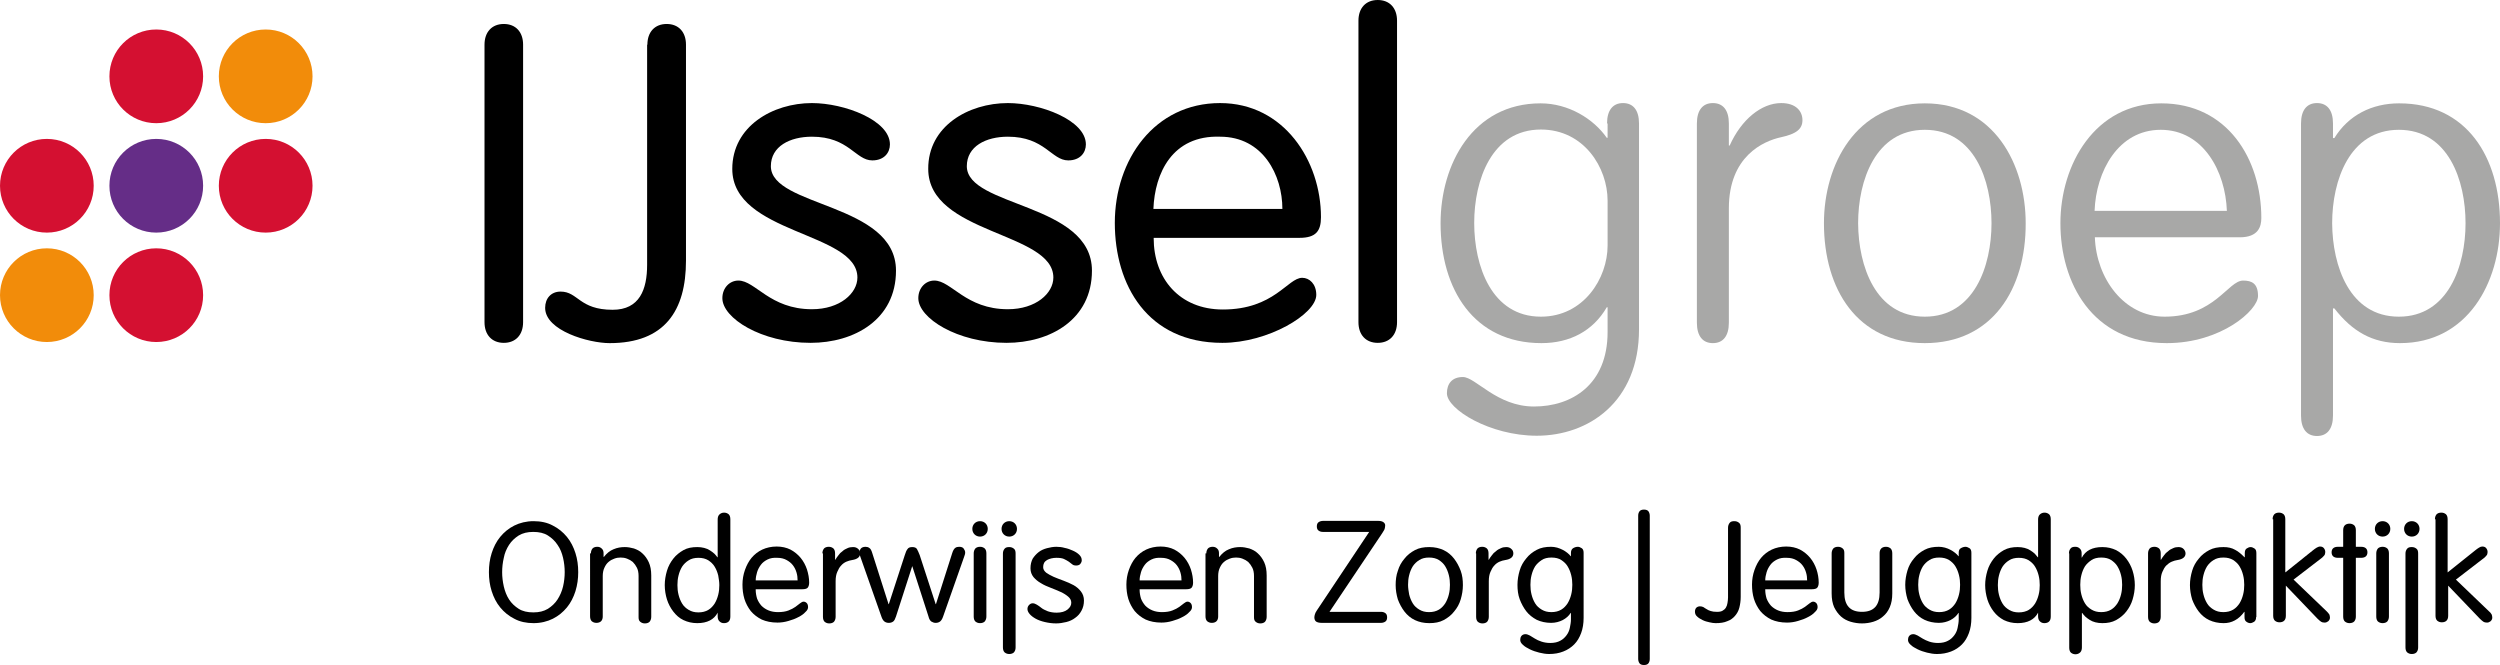
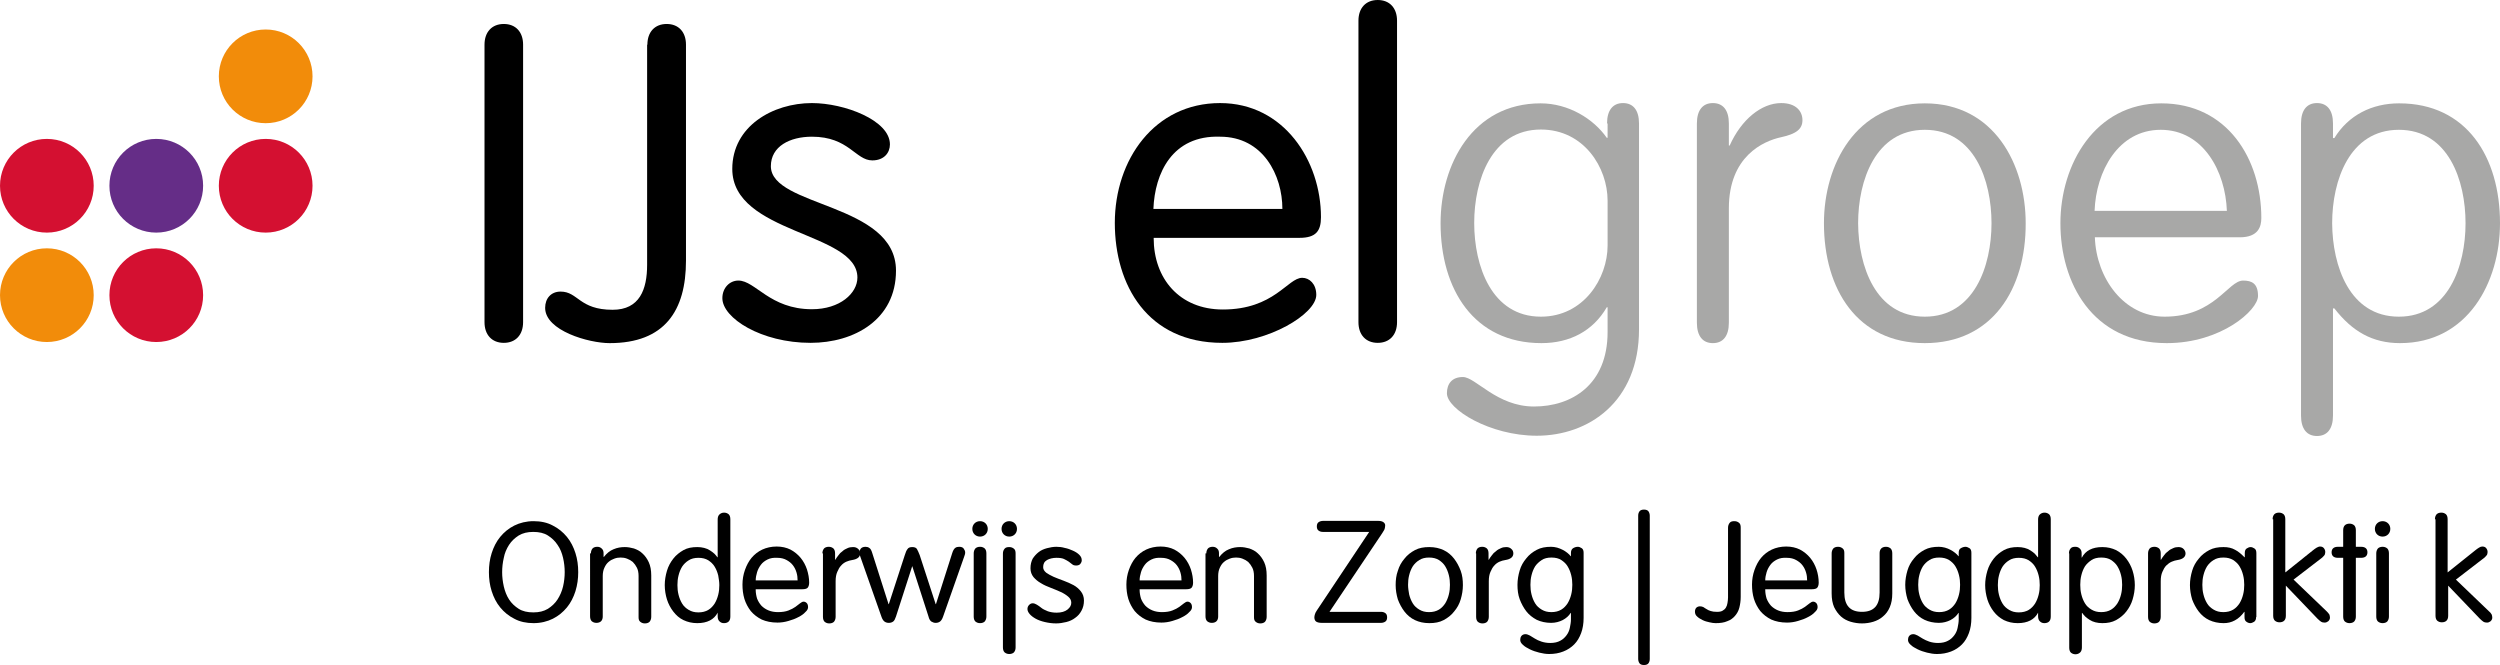
<svg xmlns="http://www.w3.org/2000/svg" version="1.1" id="Laag_1" x="0px" y="0px" viewBox="0 0 907.1 241.3" style="enable-background:new 0 0 907.1 241.3;" xml:space="preserve">
  <style type="text/css">
	.st0{fill:#A8A8A7;}
	.st1{fill:#F28C0A;}
	.st2{fill:#D41031;}
	.st3{fill:#652D87;}
</style>
  <path d="M189.8,116.9c0,4.6-2.7,7.5-7,7.5c-4.3,0-7-2.9-7-7.5V16.2c0-4.6,2.7-7.5,7-7.5c4.3,0,7,2.9,7,7.5V116.9z" />
  <path d="M234.9,16.2c0-4.6,2.7-7.5,7-7.5s7,2.9,7,7.5v78.4c0,18.1-7.7,29.9-27.7,29.9c-7.5,0-23.4-4.5-23.4-12.8  c0-3.5,2.2-5.9,5.6-5.9c6.4,0,6.7,6.6,18.9,6.6c9.8,0,12.5-7.4,12.5-16.3V16.2z" />
  <path d="M294.6,37.4c11.7,0,28.3,6.2,28.3,15c0,3-2.1,5.8-6.4,5.8c-6.1,0-8.5-8.6-21.9-8.6c-8,0-14.9,3.5-14.9,10.7  c0,14.9,45.4,13.3,45.4,37.9c0,17.8-15.2,26.2-31,26.2c-17.9,0-32-9-32-16.2c0-3.8,2.7-6.4,5.8-6.4c6.2,0,11.4,10.4,26.7,10.4  c10.2,0,16.5-5.8,16.5-11.5c0-16.6-45.4-15.7-45.4-39.4C265.7,45.8,280.4,37.4,294.6,37.4z" />
-   <path d="M365.7,37.4c11.7,0,28.3,6.2,28.3,15c0,3-2.1,5.8-6.4,5.8c-6.1,0-8.5-8.6-21.9-8.6c-8,0-14.9,3.5-14.9,10.7  c0,14.9,45.4,13.3,45.4,37.9c0,17.8-15.2,26.2-31,26.2c-17.9,0-32-9-32-16.2c0-3.8,2.7-6.4,5.8-6.4c6.2,0,11.4,10.4,26.7,10.4  c10.2,0,16.5-5.8,16.5-11.5c0-16.6-45.4-15.7-45.4-39.4C336.7,45.8,351.4,37.4,365.7,37.4z" />
  <path d="M418.6,86.4c0,14.6,9.3,25.9,25.1,25.9c18.7,0,23.5-11.5,28.8-11.5c2.6,0,5.1,2.2,5.1,6.2c0,6.9-17.4,17.4-34.1,17.4  c-27.2,0-39-21-39-43.5c0-23,14.4-43.5,38.2-43.5c23.2,0,36.6,21,36.6,41.4c0,5-1.8,7.5-7.8,7.5H418.6z M465.3,75.8  c0-12.2-7-26.2-22.6-26.2c-17.4-0.6-23.7,13.3-24.2,26.2H465.3z" />
  <path d="M506.9,116.9c0,4.6-2.7,7.5-7,7.5c-4.3,0-7-2.9-7-7.5V7.5c0-4.6,2.7-7.5,7-7.5c4.3,0,7,2.9,7,7.5V116.9z" />
  <path class="st0" d="M583.1,44.8c0-4.8,2.1-7.4,5.8-7.4c3.7,0,5.8,2.6,5.8,7.4v74.7c0,26.4-18.4,38.6-37.1,38.6  c-17,0-32.6-9.6-32.6-15.4c0-3.4,1.8-5.9,5.8-5.9c4.6,0,12.3,10.7,25.8,10.7c13.6,0,26.7-7.8,26.7-27v-9h-0.3  c-5,8.6-13.4,13-23.7,13c-24.5,0-36.6-19.5-36.6-43.5c0-21.4,11.7-43.5,36.3-43.5c10.1,0,19.2,5.6,24,12.5h0.3V44.8z M559.1,114.9  c15.5,0,24.2-13.9,24.2-25.8V72.8c0-12-8.6-25.8-24.2-25.8c-17.9,0-24.2,18.4-24.2,33.9C534.9,96.5,541.2,114.9,559.1,114.9z" />
  <path class="st0" d="M627.3,117.1c0,4.8-2.1,7.4-5.8,7.4c-3.7,0-5.8-2.6-5.8-7.4V44.8c0-4.8,2.1-7.4,5.8-7.4c3.7,0,5.8,2.6,5.8,7.4  v8h0.3c4.2-9.4,11.5-15.4,18.7-15.4c5.4,0,7.7,3,7.7,6.2s-2.2,5-7.8,6.2c-6.4,1.4-18.9,6.9-18.9,25.8V117.1z" />
  <path class="st0" d="M698.4,124.5c-24.5,0-36.6-19.5-36.6-43.5c0-21.4,11.7-43.5,36.6-43.5c25.1,0,36.6,22.1,36.6,43.5  C735.1,104.9,722.9,124.5,698.4,124.5z M698.4,114.9c17.9,0,24.2-18.4,24.2-33.9c0-15.5-6.2-33.9-24.2-33.9  c-17.9,0-24.2,18.4-24.2,33.9C674.3,96.5,680.5,114.9,698.4,114.9z" />
  <path class="st0" d="M760.1,86.1c0.5,14.9,10.6,28.8,25.3,28.8c18.2,0,23-13.1,28.5-13.1c3.2,0,5.4,1.1,5.4,5.6  c0,5.1-13.3,17.1-33.1,17.1c-27.2,0-38.6-22.1-38.6-43.5c0-21.4,12.6-43.5,36.6-43.5s36.3,20.2,36.3,41.6c0,3-1,7-7.8,7H760.1z   M808,76.5c-0.5-14.2-8.5-29.4-24-29.4c-15.5,0-23.5,15.2-24,29.4H808z" />
  <path class="st0" d="M834.9,44.8c0-4.8,2.1-7.4,5.8-7.4c3.7,0,5.8,2.6,5.8,7.4v5.3h0.5c5.1-8.3,13.6-12.6,23.5-12.6  c24.5,0,36.6,19.5,36.6,43.5c0,21.4-11.7,43.5-36.3,43.5c-9.9,0-17.3-4.2-23.8-12.6h-0.5v38.9c0,4.8-2.1,7.4-5.8,7.4  c-3.7,0-5.8-2.6-5.8-7.4V44.8z M870.4,114.9c17.9,0,24.2-18.4,24.2-33.9c0-15.5-6.2-33.9-24.2-33.9c-17.9,0-24.2,18.4-24.2,33.9  C846.3,96.5,852.5,114.9,870.4,114.9z" />
  <path class="st1" d="M34,107.1c0,9.4-7.6,17-17,17c-9.4,0-17-7.6-17-17c0-9.4,7.6-17,17-17C26.4,90.1,34,97.7,34,107.1z" />
  <path class="st2" d="M73.7,107.1c0,9.4-7.6,17-17,17c-9.4,0-17-7.6-17-17c0-9.4,7.6-17,17-17C66.1,90.1,73.7,97.7,73.7,107.1z" />
  <path class="st2" d="M34,67.4c0,9.4-7.6,17-17,17c-9.4,0-17-7.6-17-17c0-9.4,7.6-17,17-17C26.4,50.4,34,58,34,67.4z" />
  <path class="st2" d="M113.4,67.4c0,9.4-7.6,17-17,17c-9.4,0-17-7.6-17-17c0-9.4,7.6-17,17-17C105.8,50.4,113.4,58,113.4,67.4z" />
-   <path class="st2" d="M73.7,27.7c0,9.4-7.6,17-17,17c-9.4,0-17-7.6-17-17c0-9.4,7.6-17,17-17C66.1,10.7,73.7,18.3,73.7,27.7z" />
  <path class="st3" d="M73.7,67.4c0,9.4-7.6,17-17,17c-9.4,0-17-7.6-17-17c0-9.4,7.6-17,17-17C66.1,50.4,73.7,58,73.7,67.4z" />
  <path class="st1" d="M113.4,27.7c0,9.4-7.6,17-17,17c-9.4,0-17-7.6-17-17c0-9.4,7.6-17,17-17C105.8,10.7,113.4,18.3,113.4,27.7z" />
  <g>
    <path d="M178.4,200.7c0.7-2.2,1.7-4.2,3.1-5.9c1.4-1.7,3.1-3.1,5.1-4.1c2-1,4.4-1.6,7-1.6c2.6,0,5,0.5,7,1.6c2,1,3.7,2.4,5.1,4.1   c1.4,1.7,2.4,3.7,3.1,5.9c0.7,2.2,1,4.5,1,6.9s-0.3,4.6-1,6.9c-0.7,2.2-1.7,4.2-3.1,5.9c-1.4,1.7-3.1,3.1-5.1,4.1   c-2,1-4.4,1.6-7,1.6c-2.6,0-5-0.5-7-1.6c-2-1-3.7-2.4-5.1-4.1c-1.4-1.7-2.4-3.7-3.1-5.9c-0.7-2.2-1-4.5-1-6.9   S177.7,202.9,178.4,200.7z M182.8,212.8c0.4,1.7,1,3.3,1.9,4.7c0.9,1.4,2.1,2.5,3.5,3.4c1.4,0.9,3.2,1.3,5.3,1.3s3.8-0.4,5.3-1.3   c1.4-0.9,2.6-2,3.5-3.4c0.9-1.4,1.6-3,2-4.7c0.4-1.7,0.6-3.5,0.6-5.2c0-1.7-0.2-3.5-0.6-5.2c-0.4-1.7-1-3.3-2-4.7   c-0.9-1.4-2.1-2.5-3.5-3.4c-1.4-0.9-3.2-1.3-5.3-1.3s-3.8,0.4-5.3,1.3c-1.4,0.9-2.6,2-3.5,3.4c-0.9,1.4-1.6,3-1.9,4.7   c-0.4,1.7-0.6,3.5-0.6,5.2C182.2,209.3,182.4,211,182.8,212.8z" />
    <path d="M214.4,200.8c0-0.7,0.2-1.3,0.6-1.8c0.4-0.4,1-0.6,1.7-0.6c0.7,0,1.2,0.2,1.7,0.7s0.6,1,0.6,1.8v1.1l0.1,0.1   c1-1.3,2.2-2.3,3.5-2.8c1.4-0.6,2.7-0.8,4.1-0.8c1.1,0,2.2,0.2,3.3,0.5c1.1,0.4,2.2,0.9,3.1,1.8c0.9,0.8,1.7,1.9,2.3,3.2   c0.6,1.3,0.9,2.9,0.9,4.8v15c0,0.7-0.2,1.3-0.6,1.8c-0.4,0.4-1,0.6-1.7,0.6c-0.7,0-1.2-0.2-1.7-0.6s-0.6-1-0.6-1.7V209   c0-1.2-0.2-2.2-0.6-3c-0.4-0.8-0.9-1.5-1.5-2.1c-0.6-0.5-1.3-0.9-2.1-1.2c-0.8-0.3-1.5-0.4-2.3-0.4c-0.8,0-1.5,0.1-2.3,0.4   c-0.8,0.3-1.4,0.6-2.1,1.2c-0.6,0.5-1.1,1.2-1.5,2.1c-0.4,0.8-0.6,1.9-0.6,3v14.7c0,0.7-0.2,1.3-0.6,1.7s-1,0.6-1.7,0.6   c-0.7,0-1.2-0.2-1.7-0.6c-0.4-0.4-0.6-1-0.6-1.8V200.8z" />
    <path d="M260.5,222.3h-0.1c-1.3,2.5-3.8,3.8-7.4,3.8c-1.9,0-3.5-0.4-5-1.1s-2.7-1.8-3.7-3.1c-1-1.3-1.8-2.8-2.3-4.4   s-0.8-3.4-0.8-5.2s0.3-3.5,0.8-5.2s1.3-3.1,2.3-4.4c1-1.3,2.3-2.3,3.7-3.1s3.1-1.1,5-1.1c0.9,0,1.7,0.1,2.5,0.3   c0.8,0.2,1.5,0.5,2.1,0.9c0.6,0.4,1.2,0.8,1.6,1.2c0.5,0.5,0.8,0.9,1.1,1.3h0.1v-13.7c0-0.8,0.2-1.4,0.6-1.8c0.4-0.4,1-0.7,1.7-0.7   c0.7,0,1.2,0.2,1.7,0.6c0.4,0.4,0.6,1,0.6,1.8v35.3c0,0.8-0.2,1.4-0.6,1.8c-0.4,0.4-1,0.6-1.7,0.6c-0.7,0-1.2-0.2-1.7-0.7   c-0.4-0.4-0.6-1-0.6-1.8V222.3z M260.6,208.8c-0.3-1.2-0.7-2.2-1.3-3.2c-0.6-1-1.4-1.7-2.3-2.3c-1-0.6-2.1-0.9-3.6-0.9   c-1.4,0-2.6,0.3-3.5,0.9c-1,0.6-1.8,1.4-2.4,2.3c-0.6,1-1,2-1.3,3.2c-0.3,1.2-0.4,2.3-0.4,3.5s0.1,2.3,0.4,3.5   c0.3,1.2,0.7,2.2,1.3,3.2c0.6,1,1.4,1.7,2.4,2.3c1,0.6,2.1,0.9,3.5,0.9c1.4,0,2.6-0.3,3.6-0.9c1-0.6,1.7-1.4,2.3-2.3   c0.6-1,1-2,1.3-3.2c0.3-1.2,0.4-2.3,0.4-3.5S260.8,210,260.6,208.8z" />
    <path d="M274.2,214c0,1.1,0.2,2.2,0.5,3.2c0.4,1,0.9,1.8,1.6,2.6c0.7,0.7,1.6,1.3,2.6,1.7c1,0.4,2.1,0.6,3.4,0.6   c1.5,0,2.8-0.2,3.8-0.6c1-0.4,1.8-0.8,2.5-1.3c0.7-0.5,1.2-0.9,1.7-1.3c0.5-0.4,0.9-0.6,1.3-0.6s0.8,0.2,1.1,0.5   c0.3,0.3,0.5,0.8,0.5,1.5c0,0.6-0.3,1.2-1,1.8c-0.6,0.7-1.5,1.3-2.5,1.8c-1.1,0.6-2.2,1-3.6,1.4c-1.3,0.4-2.7,0.6-4,0.6   c-2.2,0-4.1-0.4-5.7-1.1c-1.6-0.8-2.9-1.8-4-3.1c-1-1.3-1.8-2.8-2.3-4.4c-0.5-1.7-0.7-3.4-0.7-5.2c0-1.8,0.3-3.6,0.9-5.3   c0.6-1.7,1.4-3.2,2.4-4.4c1.1-1.3,2.4-2.3,3.9-3c1.5-0.7,3.3-1.1,5.2-1.1c1.9,0,3.6,0.4,5,1.1c1.5,0.8,2.7,1.8,3.7,3   c1,1.2,1.8,2.7,2.3,4.2c0.5,1.6,0.8,3.2,0.8,4.8c0,0.8-0.2,1.4-0.5,1.8c-0.3,0.4-1,0.6-2,0.6H274.2z M289.4,210.6   c0-1-0.1-1.9-0.4-2.9c-0.3-1-0.7-1.8-1.3-2.6c-0.6-0.8-1.4-1.4-2.3-1.9s-2-0.8-3.3-0.8c-1.4-0.1-2.6,0.1-3.6,0.6   c-1,0.5-1.8,1.1-2.4,1.9c-0.6,0.8-1.1,1.7-1.4,2.7c-0.3,1-0.5,2-0.5,3H289.4z" />
    <path d="M298.4,200.8c0-0.7,0.2-1.3,0.6-1.8c0.4-0.4,1-0.6,1.7-0.6c0.7,0,1.2,0.2,1.7,0.6c0.4,0.4,0.6,1,0.6,1.8v2.3h0.1   c0.3-0.5,0.6-1,1.1-1.6c0.4-0.6,0.9-1.1,1.5-1.5c0.5-0.5,1.1-0.8,1.8-1.1c0.6-0.3,1.3-0.4,2-0.4c0.8,0,1.4,0.2,1.9,0.7   c0.5,0.4,0.7,1,0.7,1.6c0,1.3-1,2.1-2.9,2.4c-0.7,0.1-1.4,0.3-2.1,0.6s-1.4,0.8-1.9,1.4c-0.6,0.6-1,1.4-1.4,2.3   c-0.4,0.9-0.6,2-0.6,3.4v12.9c0,0.7-0.2,1.3-0.6,1.8c-0.4,0.4-1,0.6-1.7,0.6c-0.7,0-1.2-0.2-1.7-0.6c-0.4-0.4-0.6-1-0.6-1.8V200.8z   " />
    <path d="M312.2,202.1c-0.1-0.3-0.2-0.7-0.3-0.9c-0.1-0.3-0.1-0.6-0.1-0.8c0-0.4,0.2-0.9,0.5-1.3c0.3-0.4,0.9-0.7,1.7-0.7   c0.5,0,1,0.1,1.4,0.4c0.5,0.3,0.8,0.9,1.1,1.9l5.9,18.5h0.1l5.8-17.8c0.3-1,0.6-1.7,1-2.2c0.3-0.5,0.9-0.7,1.7-0.7s1.4,0.2,1.7,0.7   c0.3,0.5,0.6,1.2,1,2.2l5.8,17.8h0.1l5.9-18.5c0.3-1,0.7-1.6,1.1-1.9s0.9-0.4,1.4-0.4c0.8,0,1.4,0.2,1.7,0.7   c0.3,0.4,0.5,0.9,0.5,1.3c0,0.2,0,0.5-0.1,0.8c-0.1,0.3-0.2,0.6-0.3,0.9l-7.6,21.6c-0.3,0.9-0.7,1.5-1.1,1.8   c-0.4,0.3-0.9,0.5-1.6,0.5c-0.6,0-1.1-0.2-1.6-0.5c-0.4-0.3-0.8-0.9-1-1.8l-5.9-18.3H331l-5.9,18.3c-0.3,0.9-0.6,1.5-1,1.8   c-0.4,0.3-0.9,0.5-1.6,0.5c-0.7,0-1.2-0.2-1.6-0.5c-0.4-0.3-0.8-0.9-1.1-1.8L312.2,202.1z" />
    <path d="M353.6,189.9c0.5-0.5,1.2-0.8,2-0.8c0.8,0,1.5,0.3,2,0.8c0.5,0.5,0.8,1.2,0.8,2c0,0.8-0.3,1.5-0.8,2   c-0.5,0.5-1.2,0.8-2,0.8c-0.8,0-1.5-0.3-2-0.8c-0.5-0.5-0.8-1.2-0.8-2C352.8,191.1,353.1,190.4,353.6,189.9z M357.9,223.7   c0,0.7-0.2,1.3-0.6,1.8c-0.4,0.4-1,0.6-1.7,0.6s-1.2-0.2-1.7-0.6c-0.4-0.4-0.6-1-0.6-1.8v-22.9c0-0.7,0.2-1.3,0.6-1.8   c0.4-0.4,1-0.6,1.7-0.6s1.2,0.2,1.7,0.6c0.4,0.4,0.6,1,0.6,1.8V223.7z" />
    <path d="M364.2,189.9c0.5-0.5,1.2-0.8,2-0.8c0.8,0,1.5,0.3,2,0.8c0.5,0.5,0.8,1.2,0.8,2c0,0.8-0.3,1.5-0.8,2   c-0.5,0.5-1.2,0.8-2,0.8c-0.8,0-1.5-0.3-2-0.8c-0.5-0.5-0.8-1.2-0.8-2C363.4,191.1,363.7,190.4,364.2,189.9z M368.5,234.9   c0,0.8-0.2,1.3-0.6,1.8c-0.4,0.4-1,0.6-1.7,0.6s-1.2-0.2-1.7-0.6c-0.4-0.4-0.6-1-0.6-1.8v-34c0-0.8,0.2-1.3,0.6-1.8s1-0.6,1.7-0.6   s1.2,0.2,1.7,0.6s0.6,1,0.6,1.8V234.9z" />
    <path d="M374.7,202.7c0.6-0.9,1.3-1.7,2.2-2.4s1.9-1.1,3-1.4c1.1-0.3,2.3-0.5,3.4-0.5c0.9,0,2,0.1,3,0.4c1.1,0.2,2.1,0.6,3,1   c0.9,0.4,1.7,0.9,2.3,1.5c0.6,0.6,0.9,1.2,0.9,2c0,0.5-0.2,0.9-0.5,1.3c-0.3,0.4-0.9,0.6-1.6,0.6c-0.5,0-0.9-0.1-1.3-0.4   c-0.4-0.3-0.8-0.6-1.3-1c-0.5-0.3-1.1-0.7-1.8-1s-1.6-0.4-2.7-0.4c-1.3,0-2.5,0.3-3.4,0.8c-1,0.6-1.4,1.4-1.4,2.6   c0,0.8,0.4,1.4,1.1,2c0.7,0.5,1.6,1,2.7,1.5c1.1,0.5,2.3,0.9,3.6,1.4s2.5,1,3.6,1.6s2,1.4,2.7,2.3c0.7,0.9,1.1,2,1.1,3.3   c0,1.4-0.3,2.6-0.9,3.7s-1.3,1.9-2.3,2.6c-0.9,0.7-2,1.2-3.2,1.5s-2.5,0.5-3.7,0.5c-1.5,0-2.8-0.2-4.1-0.5   c-1.3-0.3-2.4-0.7-3.3-1.2c-0.9-0.5-1.7-1.1-2.2-1.7s-0.8-1.2-0.8-1.8c0-0.6,0.2-1.1,0.6-1.5c0.4-0.4,0.8-0.6,1.3-0.6   c0.5,0,1,0.2,1.5,0.5s1.1,0.7,1.7,1.2s1.4,0.8,2.3,1.2c0.9,0.3,1.9,0.5,3.2,0.5c1.7,0,3-0.4,3.9-1.1c1-0.8,1.4-1.6,1.4-2.5   c0-0.9-0.4-1.6-1.1-2.2c-0.7-0.6-1.6-1.2-2.7-1.7s-2.3-1-3.6-1.5c-1.3-0.5-2.5-1-3.6-1.7c-1.1-0.6-2-1.4-2.7-2.2   c-0.7-0.9-1.1-1.9-1.1-3.2C373.9,204.8,374.2,203.7,374.7,202.7z" />
    <path d="M413.5,214c0,1.1,0.2,2.2,0.5,3.2c0.4,1,0.9,1.8,1.6,2.6c0.7,0.7,1.6,1.3,2.6,1.7c1,0.4,2.1,0.6,3.4,0.6   c1.5,0,2.8-0.2,3.8-0.6c1-0.4,1.8-0.8,2.5-1.3c0.7-0.5,1.2-0.9,1.7-1.3c0.5-0.4,0.9-0.6,1.3-0.6s0.8,0.2,1.1,0.5s0.5,0.8,0.5,1.5   c0,0.6-0.3,1.2-1,1.8c-0.6,0.7-1.5,1.3-2.5,1.8c-1.1,0.6-2.2,1-3.6,1.4c-1.3,0.4-2.7,0.6-4,0.6c-2.2,0-4.1-0.4-5.7-1.1   c-1.6-0.8-2.9-1.8-4-3.1c-1-1.3-1.8-2.8-2.3-4.4c-0.5-1.7-0.7-3.4-0.7-5.2c0-1.8,0.3-3.6,0.9-5.3c0.6-1.7,1.4-3.2,2.4-4.4   c1.1-1.3,2.4-2.3,3.9-3c1.5-0.7,3.3-1.1,5.2-1.1c1.9,0,3.6,0.4,5,1.1c1.5,0.8,2.7,1.8,3.7,3c1,1.2,1.8,2.7,2.3,4.2   c0.5,1.6,0.8,3.2,0.8,4.8c0,0.8-0.2,1.4-0.5,1.8c-0.3,0.4-1,0.6-2,0.6H413.5z M428.7,210.6c0-1-0.1-1.9-0.4-2.9   c-0.3-1-0.7-1.8-1.3-2.6c-0.6-0.8-1.4-1.4-2.3-1.9c-0.9-0.5-2-0.8-3.3-0.8c-1.4-0.1-2.6,0.1-3.6,0.6c-1,0.5-1.8,1.1-2.4,1.9   c-0.6,0.8-1.1,1.7-1.4,2.7c-0.3,1-0.5,2-0.5,3H428.7z" />
    <path d="M437.7,200.8c0-0.7,0.2-1.3,0.6-1.8c0.4-0.4,1-0.6,1.7-0.6s1.2,0.2,1.7,0.7s0.6,1,0.6,1.8v1.1l0.1,0.1   c1-1.3,2.2-2.3,3.5-2.8c1.4-0.6,2.7-0.8,4.1-0.8c1.1,0,2.2,0.2,3.3,0.5c1.1,0.4,2.2,0.9,3.1,1.8c0.9,0.8,1.7,1.9,2.3,3.2   c0.6,1.3,0.9,2.9,0.9,4.8v15c0,0.7-0.2,1.3-0.6,1.8c-0.4,0.4-1,0.6-1.7,0.6s-1.2-0.2-1.7-0.6s-0.6-1-0.6-1.7V209   c0-1.2-0.2-2.2-0.6-3c-0.4-0.8-0.9-1.5-1.5-2.1c-0.6-0.5-1.3-0.9-2.1-1.2c-0.8-0.3-1.5-0.4-2.3-0.4c-0.8,0-1.5,0.1-2.3,0.4   c-0.8,0.3-1.4,0.6-2.1,1.2c-0.6,0.5-1.1,1.2-1.5,2.1c-0.4,0.8-0.6,1.9-0.6,3v14.7c0,0.7-0.2,1.3-0.6,1.7s-1,0.6-1.7,0.6   s-1.2-0.2-1.7-0.6c-0.4-0.4-0.6-1-0.6-1.8V200.8z" />
    <path d="M496.8,193H480c-0.7,0-1.2-0.2-1.6-0.5c-0.4-0.3-0.6-0.8-0.6-1.5c0-0.7,0.2-1.2,0.6-1.5c0.4-0.3,1-0.5,1.6-0.5h20.2   c0.8,0,1.4,0.2,1.8,0.5c0.4,0.3,0.6,0.7,0.6,1.1c0,0.5-0.1,0.9-0.2,1.3c-0.1,0.4-0.5,0.9-0.9,1.6l-19.1,28.5h18.7   c0.7,0,1.2,0.2,1.6,0.5c0.4,0.3,0.6,0.8,0.6,1.5s-0.2,1.2-0.6,1.5c-0.4,0.3-1,0.5-1.6,0.5h-21.5c-1,0-1.7-0.2-2.1-0.5   s-0.6-0.9-0.6-1.5c0-0.4,0.1-0.7,0.2-1.1s0.3-0.8,0.7-1.4L496.8,193z" />
    <path d="M507.2,207.1c0.5-1.7,1.3-3.1,2.4-4.4c1-1.3,2.3-2.3,3.8-3.1s3.2-1.1,5.2-1.1s3.7,0.4,5.2,1.1s2.8,1.8,3.8,3.1   c1,1.3,1.8,2.8,2.4,4.4s0.8,3.4,0.8,5.2s-0.3,3.5-0.8,5.2s-1.3,3.1-2.4,4.4c-1,1.3-2.3,2.3-3.8,3.1s-3.2,1.1-5.2,1.1   s-3.7-0.4-5.2-1.1s-2.8-1.8-3.8-3.1c-1-1.3-1.8-2.8-2.4-4.4c-0.5-1.7-0.8-3.4-0.8-5.2S506.6,208.7,507.2,207.1z M511.3,215.7   c0.3,1.2,0.7,2.2,1.3,3.2c0.6,1,1.4,1.7,2.4,2.3c1,0.6,2.1,0.9,3.5,0.9c1.4,0,2.6-0.3,3.6-0.9c1-0.6,1.7-1.4,2.3-2.3   c0.6-1,1-2,1.3-3.2c0.3-1.2,0.4-2.3,0.4-3.5s-0.1-2.3-0.4-3.5c-0.3-1.2-0.7-2.2-1.3-3.2c-0.6-1-1.4-1.7-2.3-2.3   c-1-0.6-2.1-0.9-3.6-0.9c-1.4,0-2.6,0.3-3.5,0.9c-1,0.6-1.8,1.4-2.4,2.3c-0.6,1-1,2-1.3,3.2s-0.4,2.3-0.4,3.5   S511.1,214.5,511.3,215.7z" />
    <path d="M535.5,200.8c0-0.7,0.2-1.3,0.6-1.8c0.4-0.4,1-0.6,1.7-0.6s1.2,0.2,1.7,0.6c0.4,0.4,0.6,1,0.6,1.8v2.3h0.1   c0.3-0.5,0.6-1,1.1-1.6c0.4-0.6,0.9-1.1,1.5-1.5c0.5-0.5,1.1-0.8,1.8-1.1c0.6-0.3,1.3-0.4,1.9-0.4c0.8,0,1.4,0.2,1.9,0.7   c0.5,0.4,0.7,1,0.7,1.6c0,1.3-1,2.1-2.9,2.4c-0.7,0.1-1.4,0.3-2.1,0.6c-0.7,0.3-1.4,0.8-1.9,1.4c-0.6,0.6-1,1.4-1.4,2.3   c-0.4,0.9-0.6,2-0.6,3.4v12.9c0,0.7-0.2,1.3-0.6,1.8c-0.4,0.4-1,0.6-1.7,0.6s-1.2-0.2-1.7-0.6c-0.4-0.4-0.6-1-0.6-1.8V200.8z" />
    <path d="M574.6,224.2c0,2-0.3,3.9-0.9,5.5s-1.4,3-2.5,4.1c-1.1,1.1-2.4,2-4,2.6c-1.5,0.6-3.2,0.9-5.1,0.9c-1.2,0-2.4-0.2-3.6-0.5   c-1.2-0.3-2.4-0.7-3.4-1.2c-1-0.5-1.9-1-2.5-1.6c-0.7-0.6-1-1.2-1-1.8c0-0.5,0.1-1,0.4-1.4s0.8-0.7,1.5-0.7c0.5,0,1,0.2,1.6,0.5   c0.5,0.3,1.2,0.7,1.8,1.1s1.5,0.8,2.4,1.1c0.9,0.3,2,0.5,3.2,0.5c1.5,0,2.7-0.3,3.6-0.8c1-0.5,1.7-1.2,2.3-2c0.6-0.8,1-1.7,1.2-2.7   c0.2-1,0.4-2,0.4-3v-2.4h-0.1c-0.7,1.1-1.6,1.9-2.9,2.6c-1.2,0.6-2.6,1-4.2,1c-1.9,0-3.7-0.4-5.2-1.1c-1.5-0.8-2.8-1.8-3.8-3.1   c-1-1.3-1.8-2.8-2.4-4.4s-0.8-3.4-0.8-5.2s0.3-3.5,0.8-5.2s1.3-3.1,2.4-4.4c1-1.3,2.3-2.3,3.8-3.1c1.5-0.8,3.2-1.1,5.2-1.1   c0.7,0,1.4,0.1,2.2,0.3c0.7,0.2,1.4,0.5,2,0.8c0.6,0.3,1.2,0.7,1.7,1.1c0.5,0.4,0.9,0.8,1.2,1.2h0.1v-1.2c0-0.8,0.3-1.4,0.8-1.7   s1.1-0.5,1.7-0.5c0.5,0,0.9,0.2,1.4,0.5c0.5,0.3,0.7,0.9,0.7,1.7V224.2z M555.7,215.7c0.3,1.2,0.7,2.2,1.3,3.2   c0.6,1,1.4,1.7,2.4,2.3s2.1,0.9,3.5,0.9c1.4,0,2.6-0.3,3.6-0.9s1.7-1.4,2.3-2.3c0.6-1,1-2,1.3-3.2s0.4-2.3,0.4-3.5   s-0.1-2.3-0.4-3.5s-0.7-2.2-1.3-3.2c-0.6-1-1.4-1.7-2.3-2.3s-2.1-0.9-3.6-0.9c-1.4,0-2.6,0.3-3.5,0.9s-1.8,1.4-2.4,2.3   c-0.6,1-1,2-1.3,3.2s-0.4,2.3-0.4,3.5S555.4,214.5,555.7,215.7z" />
    <path d="M594.4,187.1c0-0.7,0.2-1.2,0.5-1.6c0.3-0.4,0.9-0.6,1.6-0.6s1.3,0.2,1.6,0.6c0.3,0.4,0.5,1,0.5,1.6v52   c0,0.7-0.2,1.2-0.5,1.6c-0.3,0.4-0.9,0.6-1.6,0.6s-1.3-0.2-1.6-0.6c-0.3-0.4-0.5-1-0.5-1.6V187.1z" />
    <path d="M627,191.5c0-0.7,0.2-1.3,0.6-1.8s1-0.6,1.7-0.6s1.2,0.2,1.7,0.6s0.6,1,0.6,1.8v25.1c0,1.4-0.2,2.7-0.5,3.9   c-0.3,1.2-0.9,2.2-1.6,3c-0.7,0.8-1.6,1.5-2.8,1.9c-1.1,0.5-2.5,0.7-4.2,0.7c-0.6,0-1.4-0.1-2.2-0.3c-0.9-0.2-1.7-0.4-2.5-0.8   c-0.8-0.4-1.5-0.8-2-1.3c-0.6-0.5-0.8-1.1-0.8-1.8c0-0.6,0.2-1.1,0.5-1.4c0.3-0.3,0.8-0.5,1.3-0.5c0.5,0,0.9,0.1,1.3,0.3   c0.3,0.2,0.7,0.5,1.1,0.7c0.4,0.3,0.9,0.5,1.5,0.7c0.6,0.2,1.3,0.3,2.3,0.3c0.8,0,1.5-0.1,2-0.4c0.5-0.3,0.9-0.6,1.2-1.1   c0.3-0.5,0.5-1,0.6-1.7c0.1-0.6,0.2-1.3,0.2-2V191.5z" />
    <path d="M640.5,214c0,1.1,0.2,2.2,0.5,3.2c0.4,1,0.9,1.8,1.6,2.6c0.7,0.7,1.6,1.3,2.6,1.7c1,0.4,2.1,0.6,3.4,0.6   c1.5,0,2.8-0.2,3.8-0.6s1.8-0.8,2.5-1.3c0.7-0.5,1.2-0.9,1.7-1.3c0.5-0.4,0.9-0.6,1.3-0.6s0.8,0.2,1.1,0.5c0.3,0.3,0.5,0.8,0.5,1.5   c0,0.6-0.3,1.2-1,1.8c-0.6,0.7-1.5,1.3-2.5,1.8c-1.1,0.6-2.2,1-3.6,1.4c-1.3,0.4-2.7,0.6-4,0.6c-2.2,0-4.1-0.4-5.7-1.1   c-1.6-0.8-2.9-1.8-4-3.1c-1-1.3-1.8-2.8-2.3-4.4c-0.5-1.7-0.7-3.4-0.7-5.2c0-1.8,0.3-3.6,0.9-5.3c0.6-1.7,1.4-3.2,2.4-4.4   c1.1-1.3,2.4-2.3,3.9-3s3.3-1.1,5.2-1.1c1.9,0,3.6,0.4,5,1.1c1.5,0.8,2.7,1.8,3.7,3c1,1.2,1.8,2.7,2.3,4.2s0.8,3.2,0.8,4.8   c0,0.8-0.2,1.4-0.5,1.8c-0.3,0.4-1,0.6-2,0.6H640.5z M655.7,210.6c0-1-0.1-1.9-0.4-2.9c-0.3-1-0.7-1.8-1.3-2.6   c-0.6-0.8-1.4-1.4-2.3-1.9c-0.9-0.5-2-0.8-3.3-0.8c-1.4-0.1-2.6,0.1-3.6,0.6c-1,0.5-1.8,1.1-2.4,1.9c-0.6,0.8-1.1,1.7-1.4,2.7   c-0.3,1-0.5,2-0.5,3H655.7z" />
    <path d="M664.6,200.8c0-0.7,0.2-1.3,0.6-1.8c0.4-0.4,1-0.6,1.7-0.6s1.2,0.2,1.7,0.6s0.6,1,0.6,1.7v14.3c0,4.7,2.1,7,6.4,7   c4.3,0,6.4-2.3,6.4-7v-14.3c0-0.7,0.2-1.3,0.6-1.7s1-0.6,1.7-0.6s1.2,0.2,1.7,0.6c0.4,0.4,0.6,1,0.6,1.8v14.5c0,2-0.3,3.6-0.9,5   c-0.6,1.4-1.4,2.5-2.5,3.4c-1,0.9-2.2,1.5-3.5,1.9c-1.3,0.4-2.7,0.6-4.1,0.6c-1.4,0-2.7-0.2-4.1-0.6c-1.3-0.4-2.5-1-3.5-1.9   c-1-0.9-1.8-2-2.5-3.4c-0.6-1.4-0.9-3-0.9-5V200.8z" />
    <path d="M715.3,224.2c0,2-0.3,3.9-0.9,5.5c-0.6,1.6-1.4,3-2.5,4.1c-1.1,1.1-2.4,2-4,2.6s-3.2,0.9-5.1,0.9c-1.2,0-2.4-0.2-3.6-0.5   c-1.2-0.3-2.4-0.7-3.4-1.2c-1-0.5-1.9-1-2.5-1.6c-0.7-0.6-1-1.2-1-1.8c0-0.5,0.1-1,0.4-1.4s0.8-0.7,1.5-0.7c0.5,0,1,0.2,1.6,0.5   c0.5,0.3,1.2,0.7,1.8,1.1c0.7,0.4,1.5,0.8,2.4,1.1c0.9,0.3,2,0.5,3.2,0.5c1.5,0,2.7-0.3,3.6-0.8c1-0.5,1.7-1.2,2.3-2   c0.6-0.8,1-1.7,1.2-2.7s0.4-2,0.4-3v-2.4h-0.1c-0.7,1.1-1.6,1.9-2.9,2.6c-1.2,0.6-2.6,1-4.2,1c-1.9,0-3.7-0.4-5.2-1.1   s-2.8-1.8-3.8-3.1c-1-1.3-1.8-2.8-2.4-4.4c-0.5-1.7-0.8-3.4-0.8-5.2s0.3-3.5,0.8-5.2c0.5-1.7,1.3-3.1,2.4-4.4   c1-1.3,2.3-2.3,3.8-3.1s3.2-1.1,5.2-1.1c0.7,0,1.4,0.1,2.2,0.3s1.4,0.5,2,0.8c0.6,0.3,1.2,0.7,1.7,1.1c0.5,0.4,0.9,0.8,1.2,1.2h0.1   v-1.2c0-0.8,0.2-1.4,0.8-1.7c0.5-0.3,1.1-0.5,1.7-0.5c0.4,0,0.9,0.2,1.4,0.5c0.5,0.3,0.7,0.9,0.7,1.7V224.2z M696.4,215.7   c0.3,1.2,0.7,2.2,1.3,3.2c0.6,1,1.4,1.7,2.4,2.3c1,0.6,2.1,0.9,3.5,0.9c1.4,0,2.6-0.3,3.6-0.9c1-0.6,1.7-1.4,2.3-2.3   c0.6-1,1-2,1.3-3.2c0.3-1.2,0.4-2.3,0.4-3.5s-0.1-2.3-0.4-3.5c-0.3-1.2-0.7-2.2-1.3-3.2c-0.6-1-1.4-1.7-2.3-2.3   c-1-0.6-2.1-0.9-3.6-0.9c-1.4,0-2.6,0.3-3.5,0.9c-1,0.6-1.8,1.4-2.4,2.3c-0.6,1-1,2-1.3,3.2s-0.4,2.3-0.4,3.5   S696.1,214.5,696.4,215.7z" />
    <path d="M739.6,222.3h-0.1c-1.3,2.5-3.8,3.8-7.4,3.8c-1.9,0-3.5-0.4-5-1.1c-1.5-0.8-2.7-1.8-3.7-3.1c-1-1.3-1.8-2.8-2.3-4.4   c-0.5-1.7-0.8-3.4-0.8-5.2s0.3-3.5,0.8-5.2c0.5-1.7,1.3-3.1,2.3-4.4c1-1.3,2.3-2.3,3.7-3.1c1.5-0.8,3.1-1.1,5-1.1   c0.9,0,1.7,0.1,2.5,0.3c0.8,0.2,1.5,0.5,2.1,0.9c0.6,0.4,1.2,0.8,1.6,1.2c0.4,0.5,0.8,0.9,1.1,1.3h0.1v-13.7c0-0.8,0.2-1.4,0.6-1.8   c0.4-0.4,1-0.7,1.7-0.7s1.2,0.2,1.7,0.6c0.4,0.4,0.6,1,0.6,1.8v35.3c0,0.8-0.2,1.4-0.6,1.8c-0.4,0.4-1,0.6-1.7,0.6   s-1.2-0.2-1.7-0.7c-0.4-0.4-0.6-1-0.6-1.8V222.3z M739.7,208.8c-0.3-1.2-0.7-2.2-1.3-3.2c-0.6-1-1.4-1.7-2.3-2.3   c-1-0.6-2.1-0.9-3.6-0.9c-1.4,0-2.6,0.3-3.5,0.9c-1,0.6-1.8,1.4-2.4,2.3c-0.6,1-1,2-1.3,3.2s-0.4,2.3-0.4,3.5s0.1,2.3,0.4,3.5   s0.7,2.2,1.3,3.2c0.6,1,1.4,1.7,2.4,2.3c1,0.6,2.1,0.9,3.5,0.9c1.4,0,2.6-0.3,3.6-0.9c1-0.6,1.7-1.4,2.3-2.3c0.6-1,1-2,1.3-3.2   c0.3-1.2,0.4-2.3,0.4-3.5S740,210,739.7,208.8z" />
    <path d="M750.7,200.8c0-0.8,0.2-1.3,0.6-1.8s1-0.6,1.7-0.6s1.2,0.2,1.7,0.7s0.6,1,0.6,1.8v1.4h0.1c1.3-2.5,3.8-3.8,7.4-3.8   c1.9,0,3.5,0.4,5,1.1c1.5,0.8,2.7,1.8,3.7,3.1c1,1.3,1.8,2.8,2.3,4.4s0.8,3.4,0.8,5.2s-0.3,3.5-0.8,5.2s-1.3,3.1-2.3,4.4   c-1,1.3-2.3,2.3-3.7,3.1c-1.5,0.8-3.1,1.1-5,1.1c-0.9,0-1.7-0.1-2.5-0.3c-0.8-0.2-1.5-0.5-2.1-0.9c-0.6-0.4-1.2-0.8-1.6-1.2   c-0.5-0.5-0.8-0.9-1.1-1.3h-0.1v12.5c0,0.8-0.2,1.4-0.6,1.8c-0.4,0.4-1,0.7-1.7,0.7s-1.2-0.2-1.7-0.6c-0.4-0.4-0.6-1-0.6-1.8V200.8   z M755.2,215.7c0.3,1.2,0.7,2.2,1.3,3.2c0.6,1,1.4,1.7,2.4,2.3s2.1,0.9,3.5,0.9c1.4,0,2.6-0.3,3.6-0.9s1.7-1.4,2.3-2.3   c0.6-1,1-2,1.3-3.2s0.4-2.3,0.4-3.5s-0.1-2.3-0.4-3.5s-0.7-2.2-1.3-3.2c-0.6-1-1.4-1.7-2.3-2.3s-2.1-0.9-3.6-0.9   c-1.4,0-2.6,0.3-3.5,0.9s-1.8,1.4-2.4,2.3c-0.6,1-1,2-1.3,3.2s-0.4,2.3-0.4,3.5S754.9,214.5,755.2,215.7z" />
    <path d="M779.4,200.8c0-0.7,0.2-1.3,0.6-1.8c0.4-0.4,1-0.6,1.7-0.6s1.2,0.2,1.7,0.6c0.4,0.4,0.6,1,0.6,1.8v2.3h0.1   c0.3-0.5,0.6-1,1.1-1.6c0.4-0.6,0.9-1.1,1.5-1.5c0.5-0.5,1.1-0.8,1.8-1.1c0.6-0.3,1.3-0.4,1.9-0.4c0.8,0,1.4,0.2,1.9,0.7   c0.4,0.4,0.7,1,0.7,1.6c0,1.3-1,2.1-2.9,2.4c-0.7,0.1-1.4,0.3-2.1,0.6s-1.4,0.8-2,1.4c-0.6,0.6-1,1.4-1.4,2.3   c-0.4,0.9-0.6,2-0.6,3.4v12.9c0,0.7-0.2,1.3-0.6,1.8c-0.4,0.4-1,0.6-1.7,0.6s-1.2-0.2-1.7-0.6c-0.4-0.4-0.6-1-0.6-1.8V200.8z" />
    <path d="M818.6,223.9c0,0.8-0.2,1.3-0.7,1.7c-0.5,0.3-1,0.5-1.4,0.5c-0.5,0-1-0.2-1.4-0.5c-0.5-0.3-0.7-0.9-0.7-1.7V222h-0.1   c-1,1.4-2.1,2.4-3.4,3.1c-1.3,0.7-2.6,1-4.1,1c-1.9,0-3.7-0.4-5.2-1.1s-2.8-1.8-3.8-3.1c-1-1.3-1.8-2.8-2.4-4.4   c-0.5-1.7-0.8-3.4-0.8-5.2s0.3-3.5,0.8-5.2c0.5-1.7,1.3-3.1,2.4-4.4c1-1.3,2.3-2.3,3.8-3.1s3.2-1.1,5.2-1.1c1.6,0,3,0.3,4.2,1   c1.2,0.6,2.3,1.6,3.4,2.7h0.1v-1.5c0-0.8,0.2-1.4,0.7-1.7c0.5-0.3,0.9-0.5,1.4-0.5c0.5,0,0.9,0.2,1.4,0.5c0.5,0.3,0.7,0.9,0.7,1.7   V223.9z M799.5,215.7c0.3,1.2,0.7,2.2,1.3,3.2c0.6,1,1.4,1.7,2.4,2.3c1,0.6,2.1,0.9,3.5,0.9c1.4,0,2.6-0.3,3.6-0.9   c1-0.6,1.7-1.4,2.3-2.3c0.6-1,1-2,1.3-3.2c0.3-1.2,0.4-2.3,0.4-3.5s-0.1-2.3-0.4-3.5c-0.3-1.2-0.7-2.2-1.3-3.2   c-0.6-1-1.4-1.7-2.3-2.3c-1-0.6-2.1-0.9-3.6-0.9c-1.4,0-2.6,0.3-3.5,0.9c-1,0.6-1.8,1.4-2.4,2.3c-0.6,1-1,2-1.3,3.2   s-0.4,2.3-0.4,3.5S799.2,214.5,799.5,215.7z" />
    <path d="M824.6,188.4c0-0.8,0.2-1.3,0.6-1.8c0.4-0.4,1-0.6,1.7-0.6s1.2,0.2,1.7,0.6c0.4,0.4,0.6,1,0.6,1.8v19.3l10-8   c0.5-0.4,0.9-0.7,1.4-1c0.4-0.2,0.8-0.4,1.2-0.4c0.6,0,1.1,0.2,1.4,0.6s0.5,0.8,0.5,1.4c0,0.3-0.1,0.7-0.2,1   c-0.2,0.3-0.5,0.6-0.9,1l-10.4,8l12.1,11.6c0.4,0.4,0.7,0.8,0.9,1.1c0.1,0.3,0.2,0.7,0.2,1.1c0,0.5-0.2,0.9-0.6,1.3   c-0.4,0.3-0.8,0.5-1.3,0.5c-0.6,0-1-0.1-1.3-0.3c-0.3-0.2-0.8-0.6-1.3-1.1l-11.5-12v10.9c0,0.8-0.2,1.4-0.6,1.8   c-0.4,0.4-1,0.6-1.7,0.6s-1.2-0.2-1.7-0.6c-0.4-0.4-0.6-1-0.6-1.8V188.4z" />
    <path d="M850.2,192.4c0-0.8,0.2-1.4,0.6-1.8c0.4-0.4,1-0.6,1.7-0.6s1.2,0.2,1.7,0.6c0.4,0.4,0.6,1,0.6,1.8v6h1.9   c1.5,0,2.3,0.7,2.3,2c0,1.3-0.8,2-2.3,2h-1.9v21.3c0,0.8-0.2,1.3-0.6,1.8c-0.4,0.4-1,0.6-1.7,0.6s-1.2-0.2-1.7-0.6   c-0.4-0.4-0.6-1-0.6-1.8v-21.3h-1.9c-1.5,0-2.3-0.7-2.3-2c0-1.3,0.8-2,2.3-2h1.9V192.4z" />
    <path d="M862.5,189.9c0.5-0.5,1.2-0.8,2-0.8c0.8,0,1.5,0.3,2,0.8c0.5,0.5,0.8,1.2,0.8,2c0,0.8-0.3,1.5-0.8,2   c-0.5,0.5-1.2,0.8-2,0.8c-0.8,0-1.5-0.3-2-0.8c-0.5-0.5-0.8-1.2-0.8-2C861.7,191.1,862,190.4,862.5,189.9z M866.8,223.7   c0,0.7-0.2,1.3-0.6,1.8c-0.4,0.4-1,0.6-1.7,0.6s-1.2-0.2-1.7-0.6c-0.4-0.4-0.6-1-0.6-1.8v-22.9c0-0.7,0.2-1.3,0.6-1.8   c0.4-0.4,1-0.6,1.7-0.6s1.2,0.2,1.7,0.6c0.4,0.4,0.6,1,0.6,1.8V223.7z" />
-     <path d="M873.1,189.9c0.5-0.5,1.2-0.8,2-0.8c0.8,0,1.5,0.3,2,0.8c0.5,0.5,0.8,1.2,0.8,2c0,0.8-0.3,1.5-0.8,2   c-0.5,0.5-1.2,0.8-2,0.8c-0.8,0-1.5-0.3-2-0.8c-0.5-0.5-0.8-1.2-0.8-2C872.3,191.1,872.6,190.4,873.1,189.9z M877.4,234.9   c0,0.8-0.2,1.3-0.6,1.8c-0.4,0.4-1,0.6-1.7,0.6s-1.2-0.2-1.7-0.6c-0.4-0.4-0.6-1-0.6-1.8v-34c0-0.8,0.2-1.3,0.6-1.8s1-0.6,1.7-0.6   s1.2,0.2,1.7,0.6s0.6,1,0.6,1.8V234.9z" />
    <path d="M883.5,188.4c0-0.8,0.2-1.3,0.6-1.8c0.4-0.4,1-0.6,1.7-0.6s1.2,0.2,1.7,0.6c0.4,0.4,0.6,1,0.6,1.8v19.3l10-8   c0.5-0.4,0.9-0.7,1.4-1s0.8-0.4,1.2-0.4c0.6,0,1.1,0.2,1.4,0.6c0.3,0.4,0.5,0.8,0.5,1.4c0,0.3-0.1,0.7-0.2,1   c-0.2,0.3-0.5,0.6-0.9,1l-10.4,8l12.1,11.6c0.5,0.4,0.7,0.8,0.9,1.1c0.1,0.3,0.2,0.7,0.2,1.1c0,0.5-0.2,0.9-0.6,1.3   c-0.4,0.3-0.8,0.5-1.3,0.5c-0.6,0-1-0.1-1.3-0.3c-0.3-0.2-0.8-0.6-1.3-1.1l-11.5-12v10.9c0,0.8-0.2,1.4-0.6,1.8   c-0.4,0.4-1,0.6-1.7,0.6s-1.2-0.2-1.7-0.6c-0.4-0.4-0.6-1-0.6-1.8V188.4z" />
  </g>
</svg>